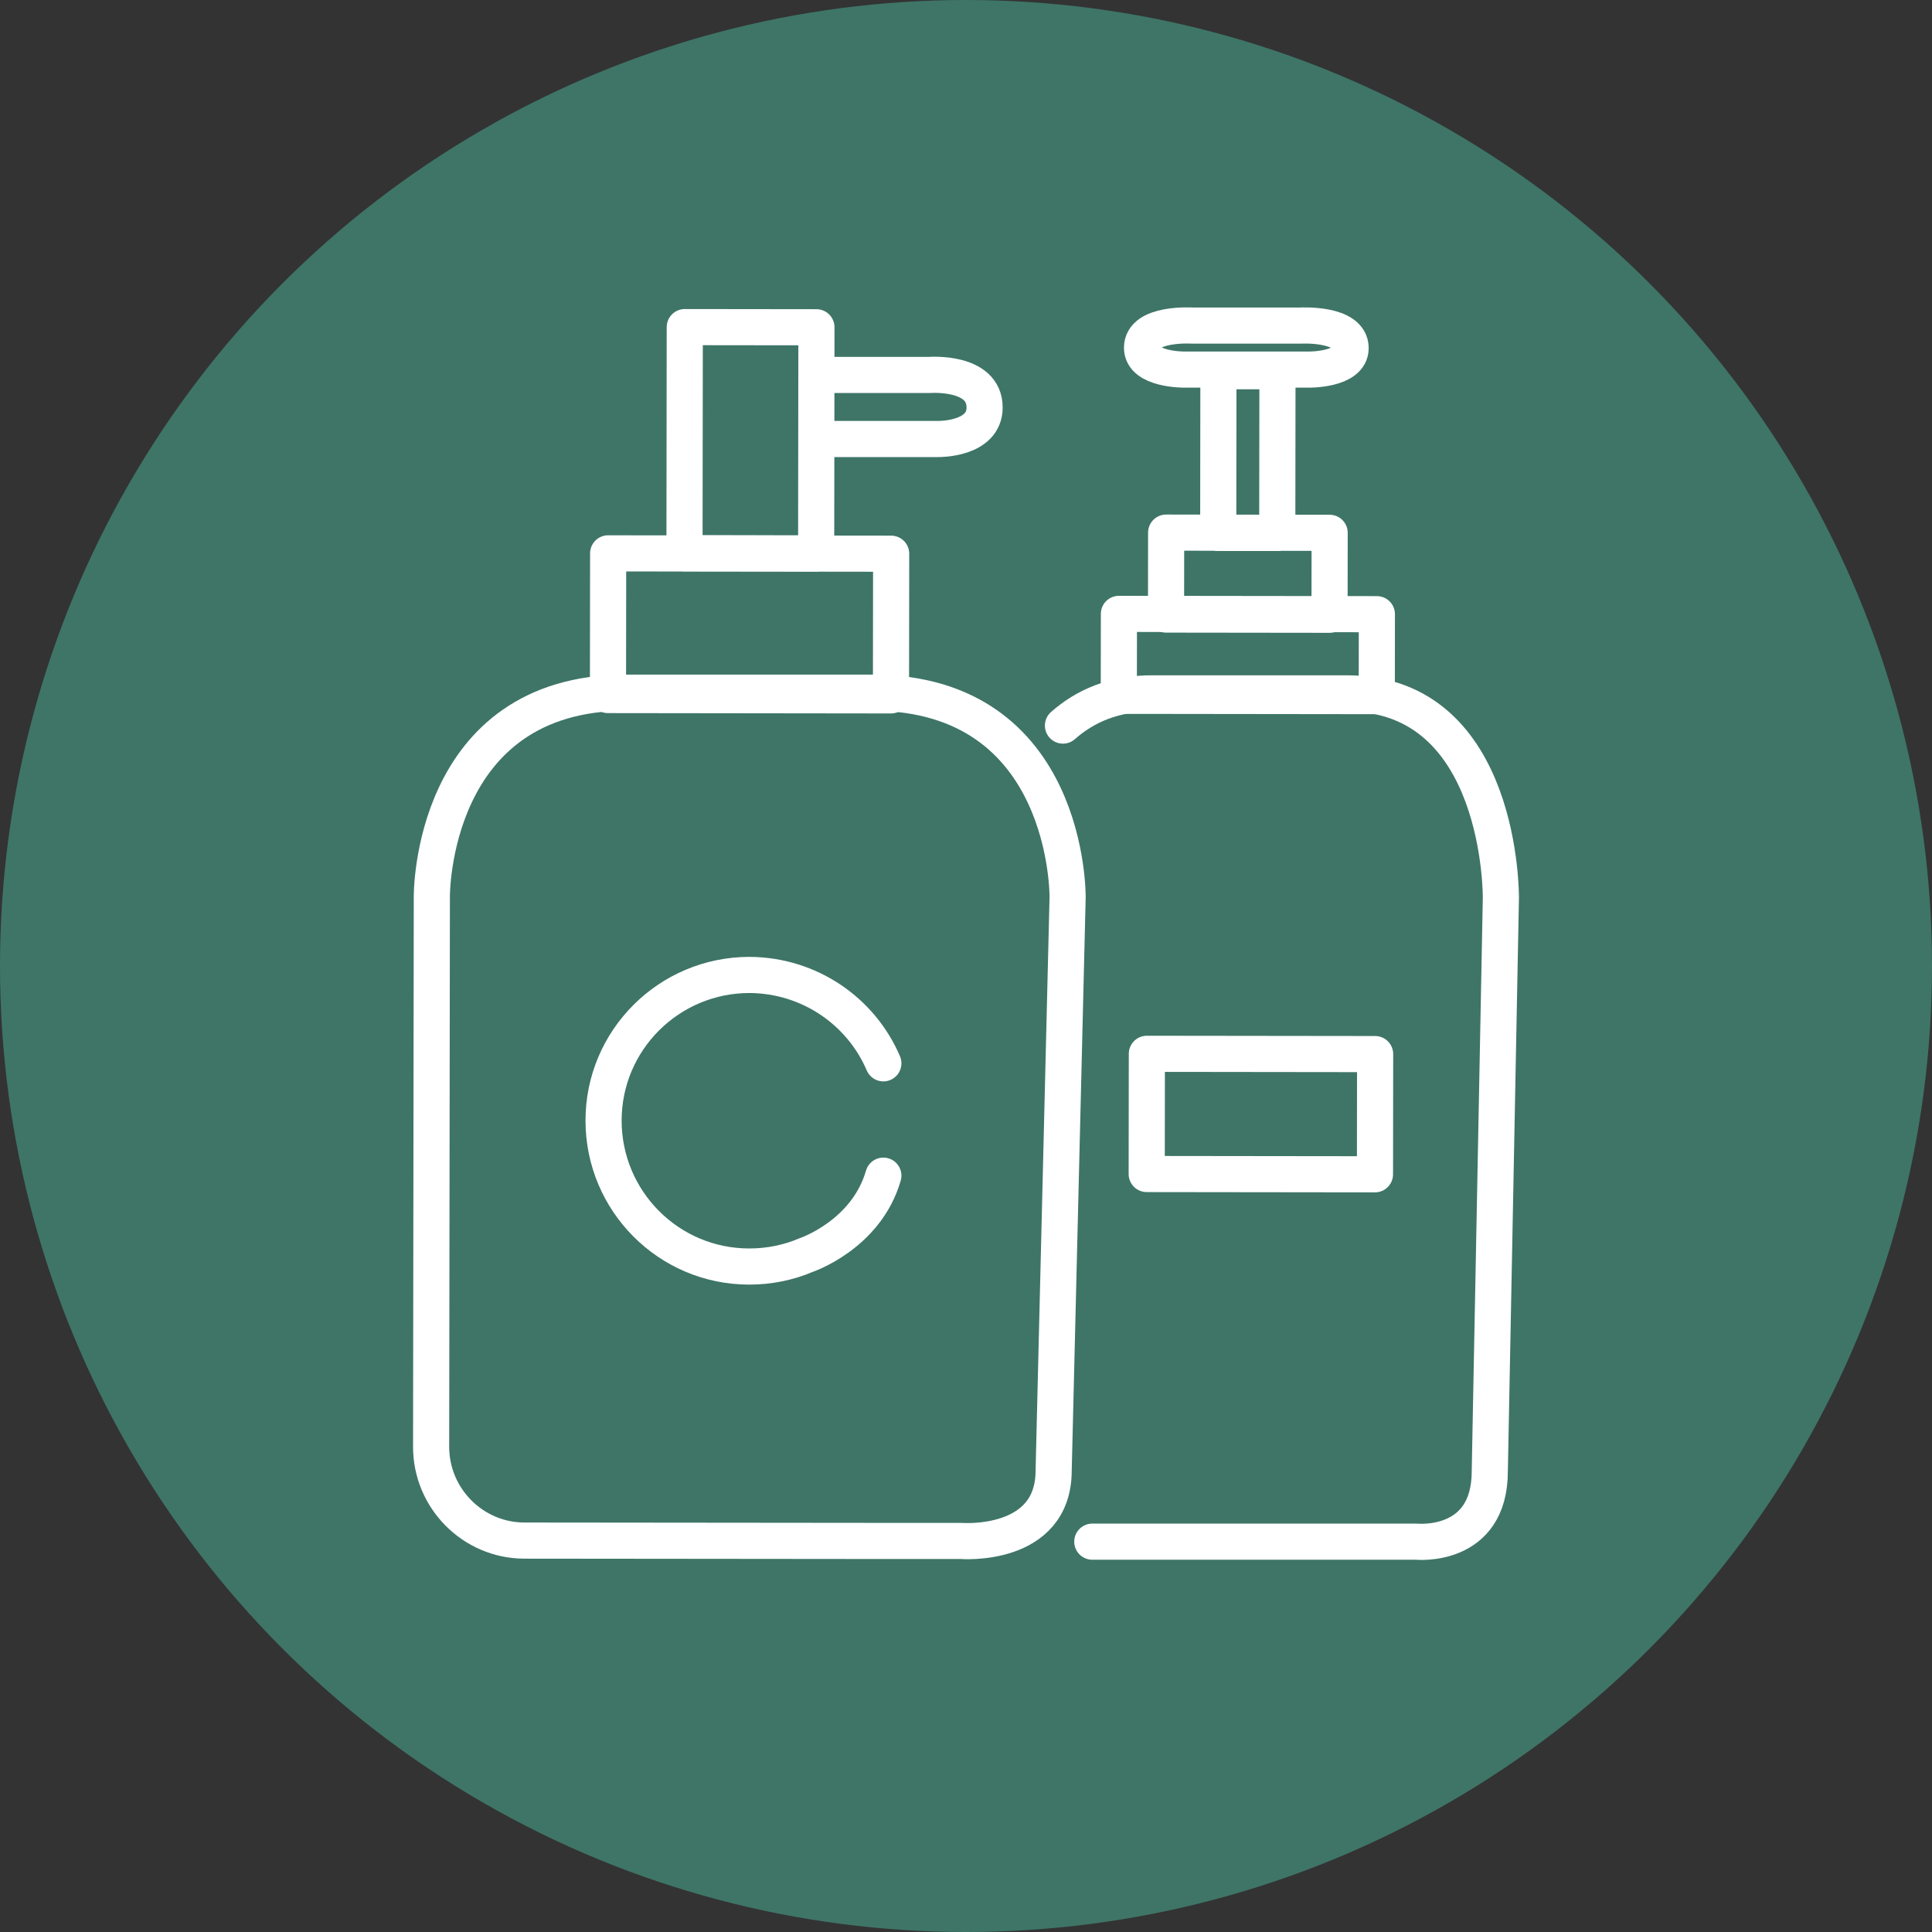
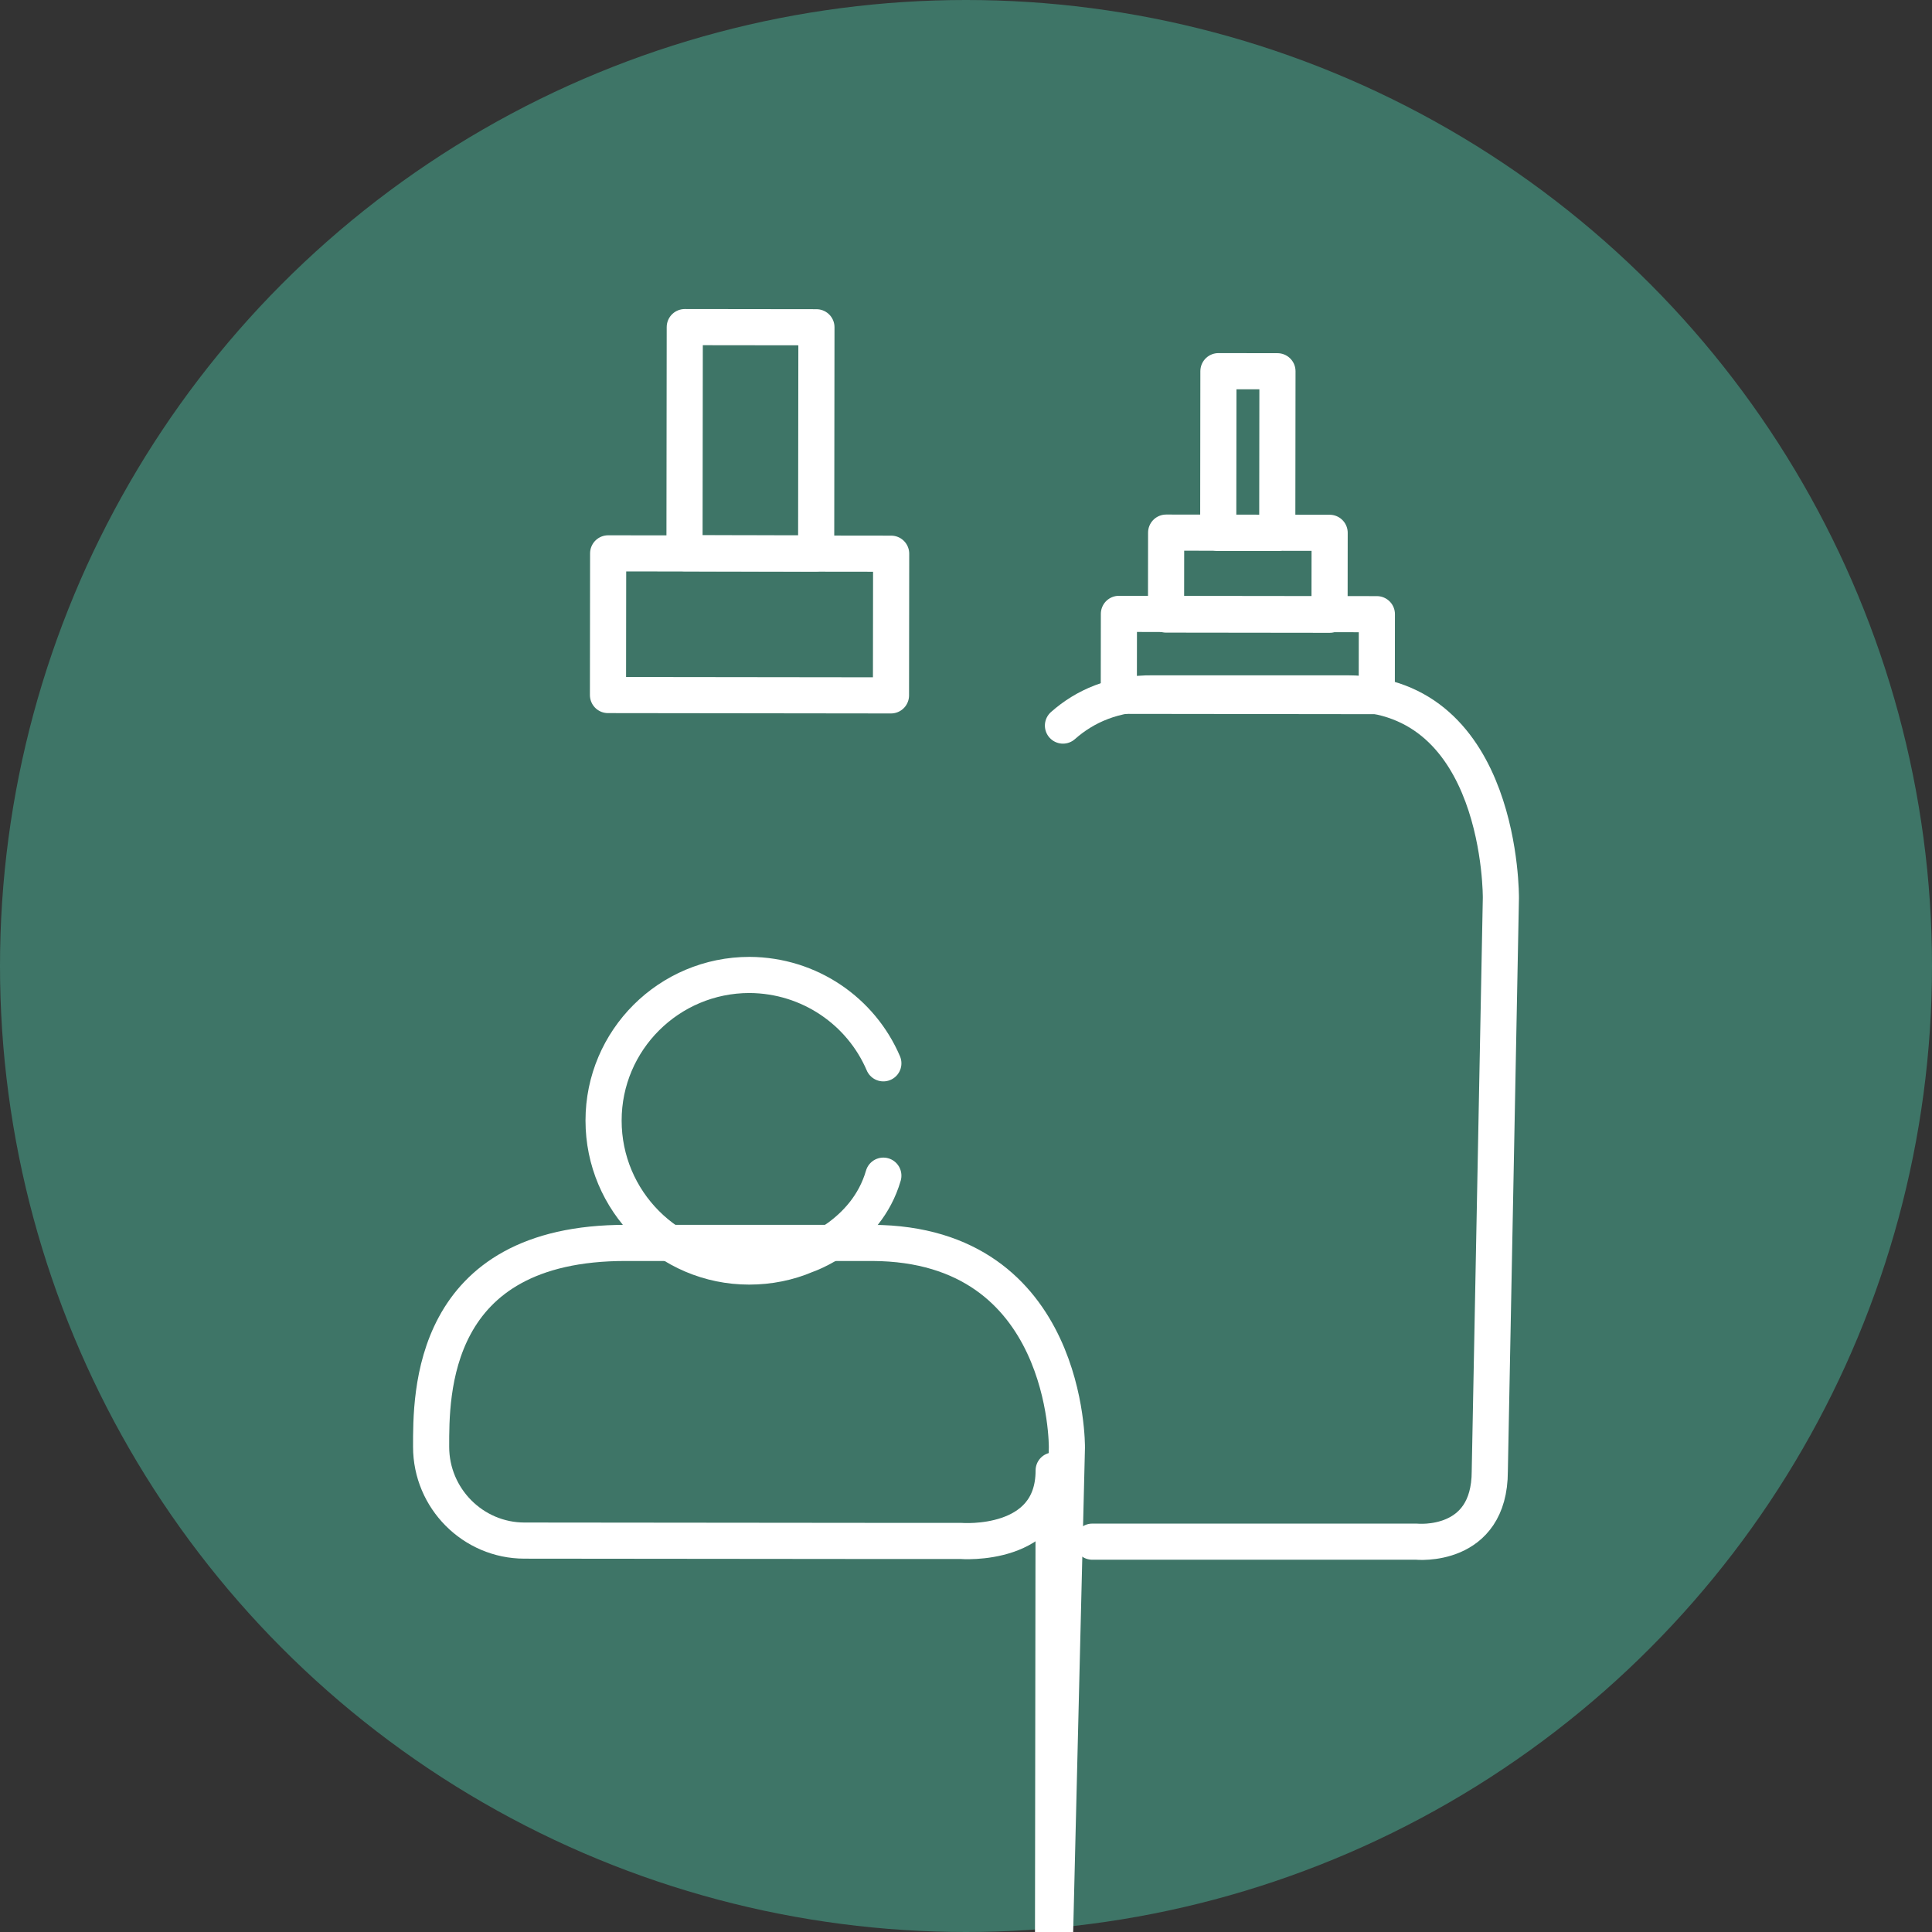
<svg xmlns="http://www.w3.org/2000/svg" id="_レイヤー_2" data-name="レイヤー 2" viewBox="0 0 54 54">
  <rect x="0" y="0" width="54" height="54" fill="#333333" stroke="none" />
  <defs>
    <style>
      .cls-1 {
        fill: none;
        stroke: #fff;
        stroke-linecap: round;
        stroke-linejoin: round;
        stroke-width: 1.01px;
      }

      .cls-2 {
        fill: #3e7567;
      }
    </style>
  </defs>
  <g id="_レイヤー_4" data-name="レイヤー 4">
    <g>
      <circle class="cls-2" cx="27" cy="27" r="27" />
      <g>
        <g>
-           <path class="cls-1" d="M29.45,41.1c0,2.18-2.59,1.97-2.59,1.97h-1.92s-10.28-.01-10.28-.01c-1.44,0-2.61-1.18-2.61-2.62l.02-15.38s-.05-5.71,5.45-5.7h6.88c5.51.02,5.44,5.72,5.44,5.72l-.39,16.02Z" />
+           <path class="cls-1" d="M29.45,41.1c0,2.18-2.59,1.97-2.59,1.97h-1.92s-10.28-.01-10.28-.01c-1.44,0-2.61-1.18-2.61-2.62s-.05-5.71,5.45-5.7h6.88c5.51.02,5.44,5.72,5.44,5.72l-.39,16.02Z" />
          <path class="cls-1" d="M24.69,29.72c-.62-1.45-2.06-2.46-3.74-2.47-2.25,0-4.08,1.82-4.08,4.07s1.82,4.08,4.07,4.08c.56,0,1.1-.11,1.59-.32,0,0,1.68-.56,2.16-2.22" />
          <rect class="cls-1" x="18.98" y="13.49" width="3.96" height="7.91" transform="translate(3.48 38.39) rotate(-89.93)" />
          <rect class="cls-1" x="17.81" y="10.48" width="6.32" height="3.68" transform="translate(8.63 33.26) rotate(-89.93)" />
-           <path class="cls-1" d="M22.94,10.48h3.04s1.54-.12,1.54.91c0,.9-1.29.88-1.29.88h-3.32" />
        </g>
        <g>
          <path class="cls-1" d="M29.71,20.28c.61-.54,1.43-.91,2.52-.9h5.43c4.35.01,4.29,5.72,4.29,5.72l-.31,16.02c0,2.18-2.05,1.97-2.05,1.97h-9.06" />
          <rect class="cls-1" x="33.73" y="14.7" width="2.29" height="7.21" transform="translate(16.53 53.16) rotate(-89.93)" />
          <rect class="cls-1" x="33.73" y="13.74" width="2.29" height="4.57" transform="translate(18.81 50.89) rotate(-89.93)" />
          <rect class="cls-1" x="32.62" y="11.81" width="4.52" height="1.65" transform="translate(22.2 47.5) rotate(-89.93)" />
-           <path class="cls-1" d="M33.1,10.33s-1.18.01-1.18-.61c0-.71,1.4-.62,1.4-.62h3.03s1.4-.08,1.4.63c0,.62-1.18.6-1.18.6h-3.48Z" />
        </g>
-         <rect class="cls-1" x="33.56" y="27.95" width="3.36" height="6.38" transform="translate(4.06 66.34) rotate(-89.93)" />
      </g>
    </g>
  </g>
</svg>